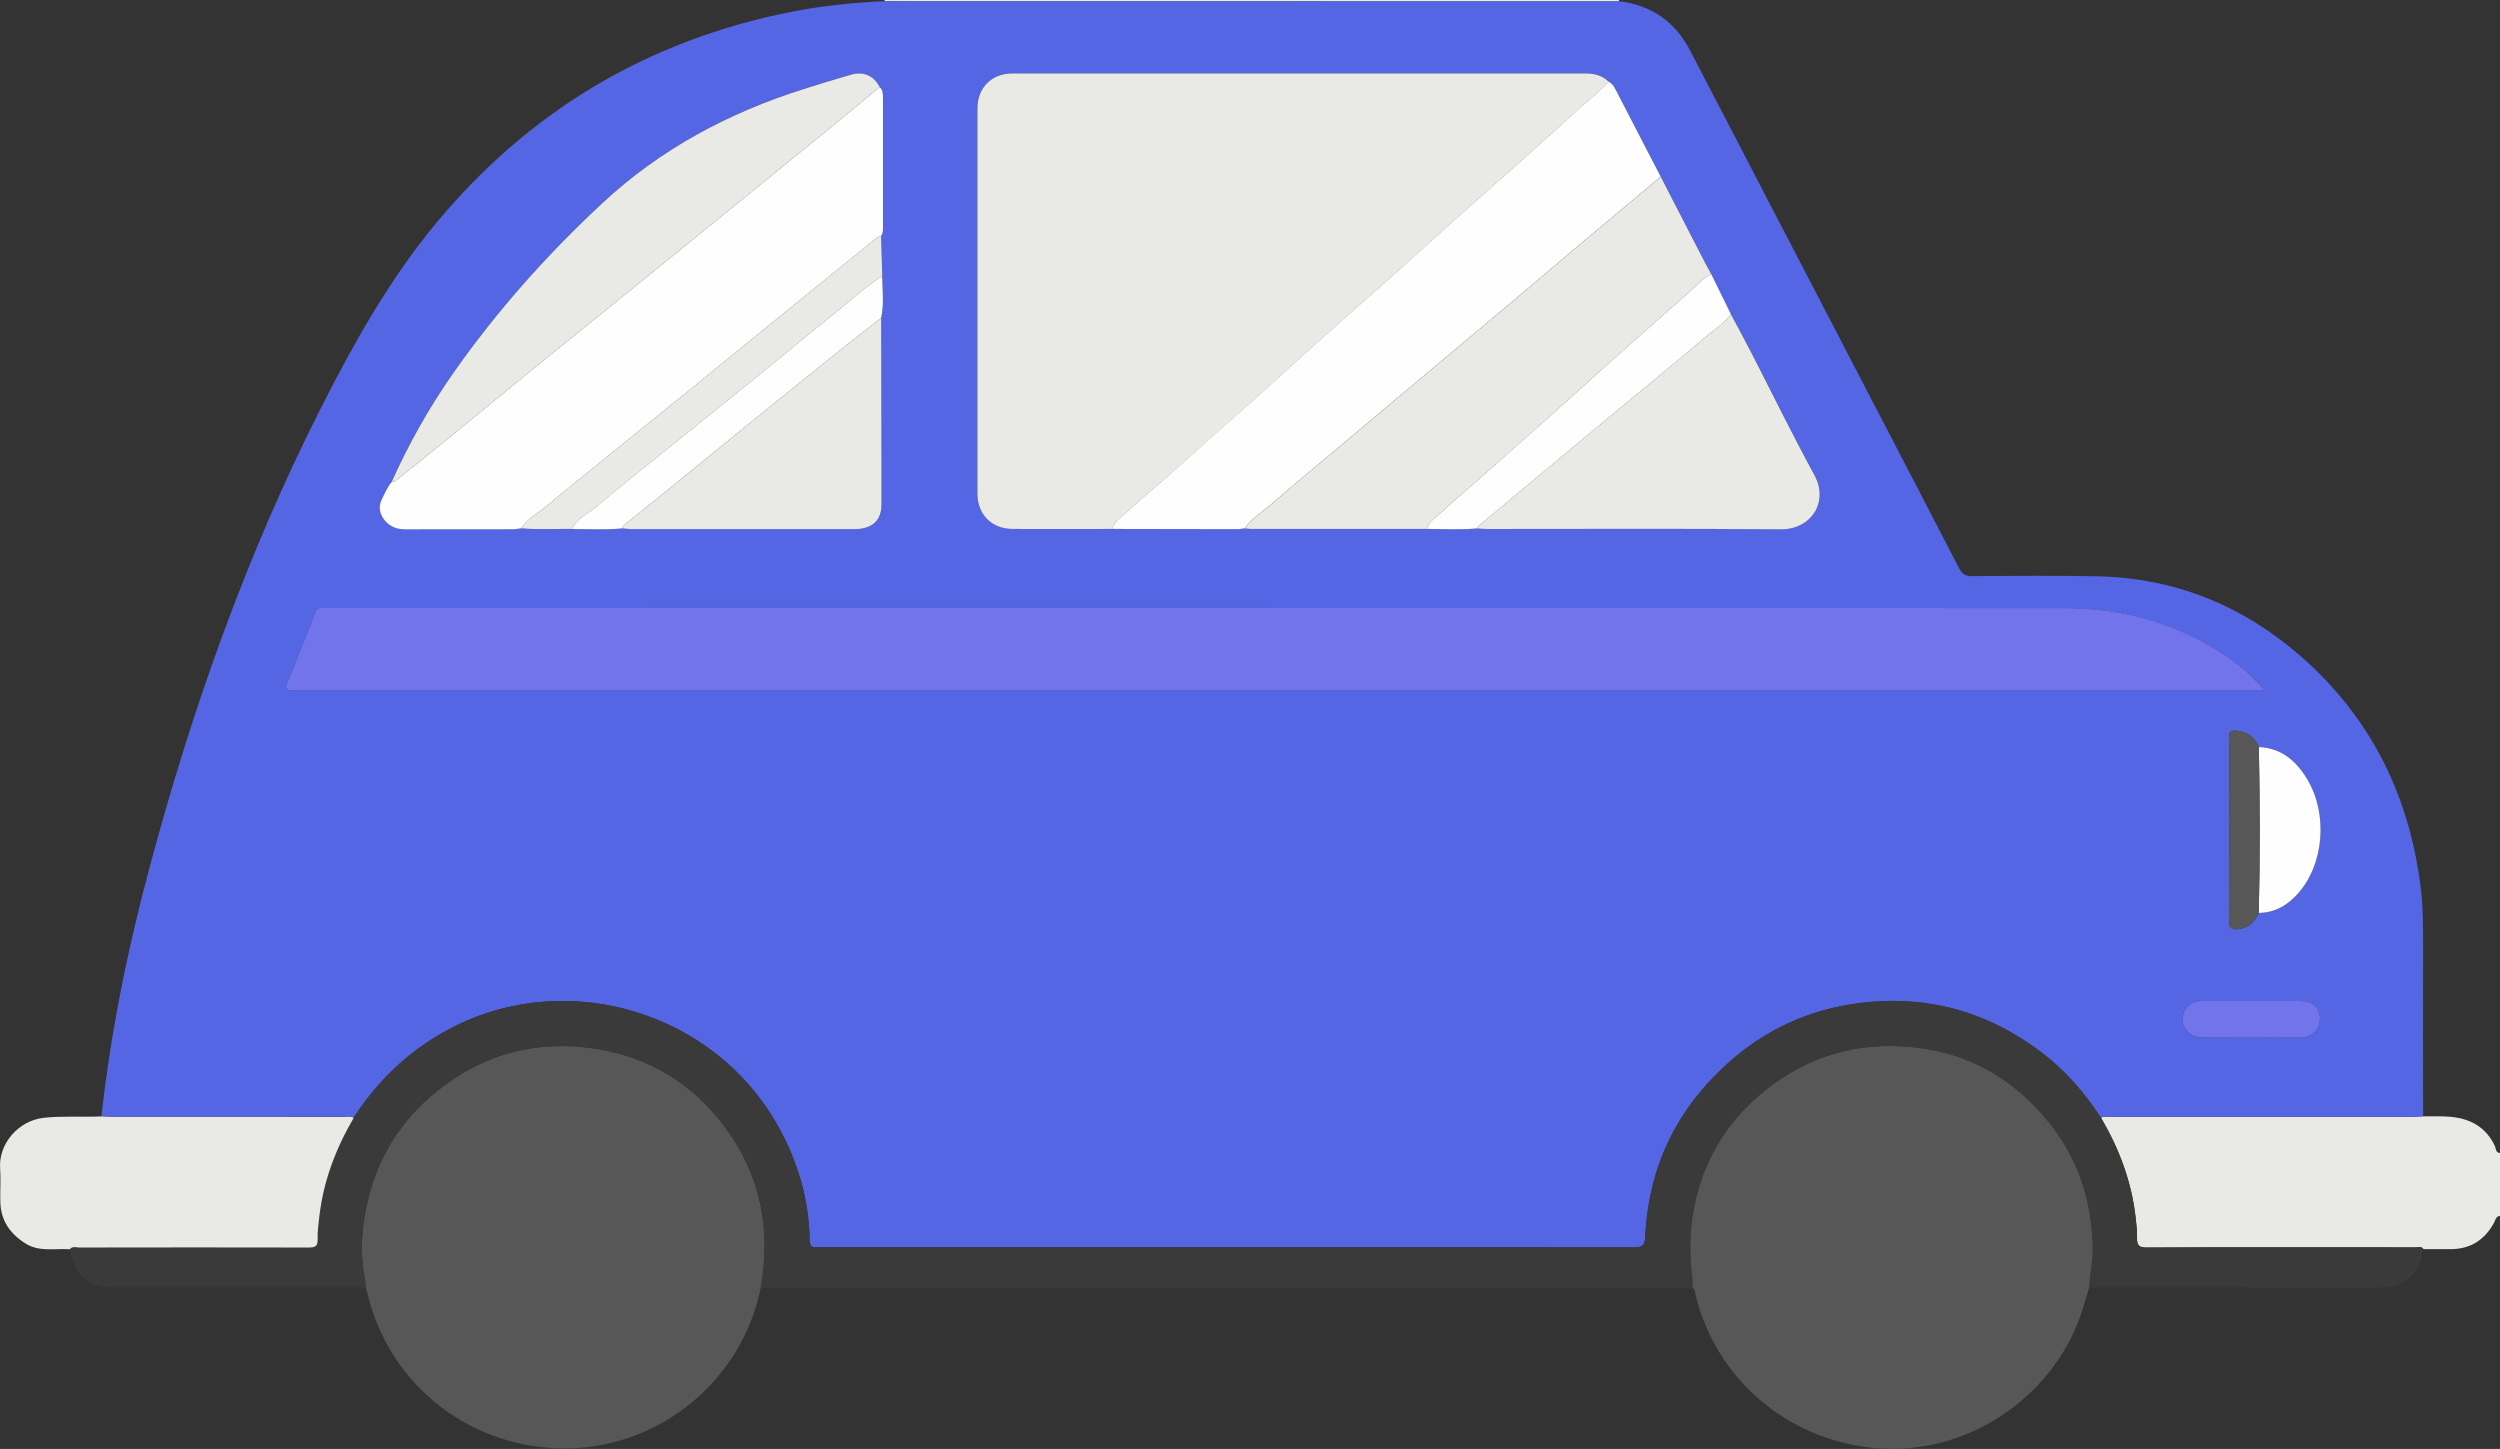
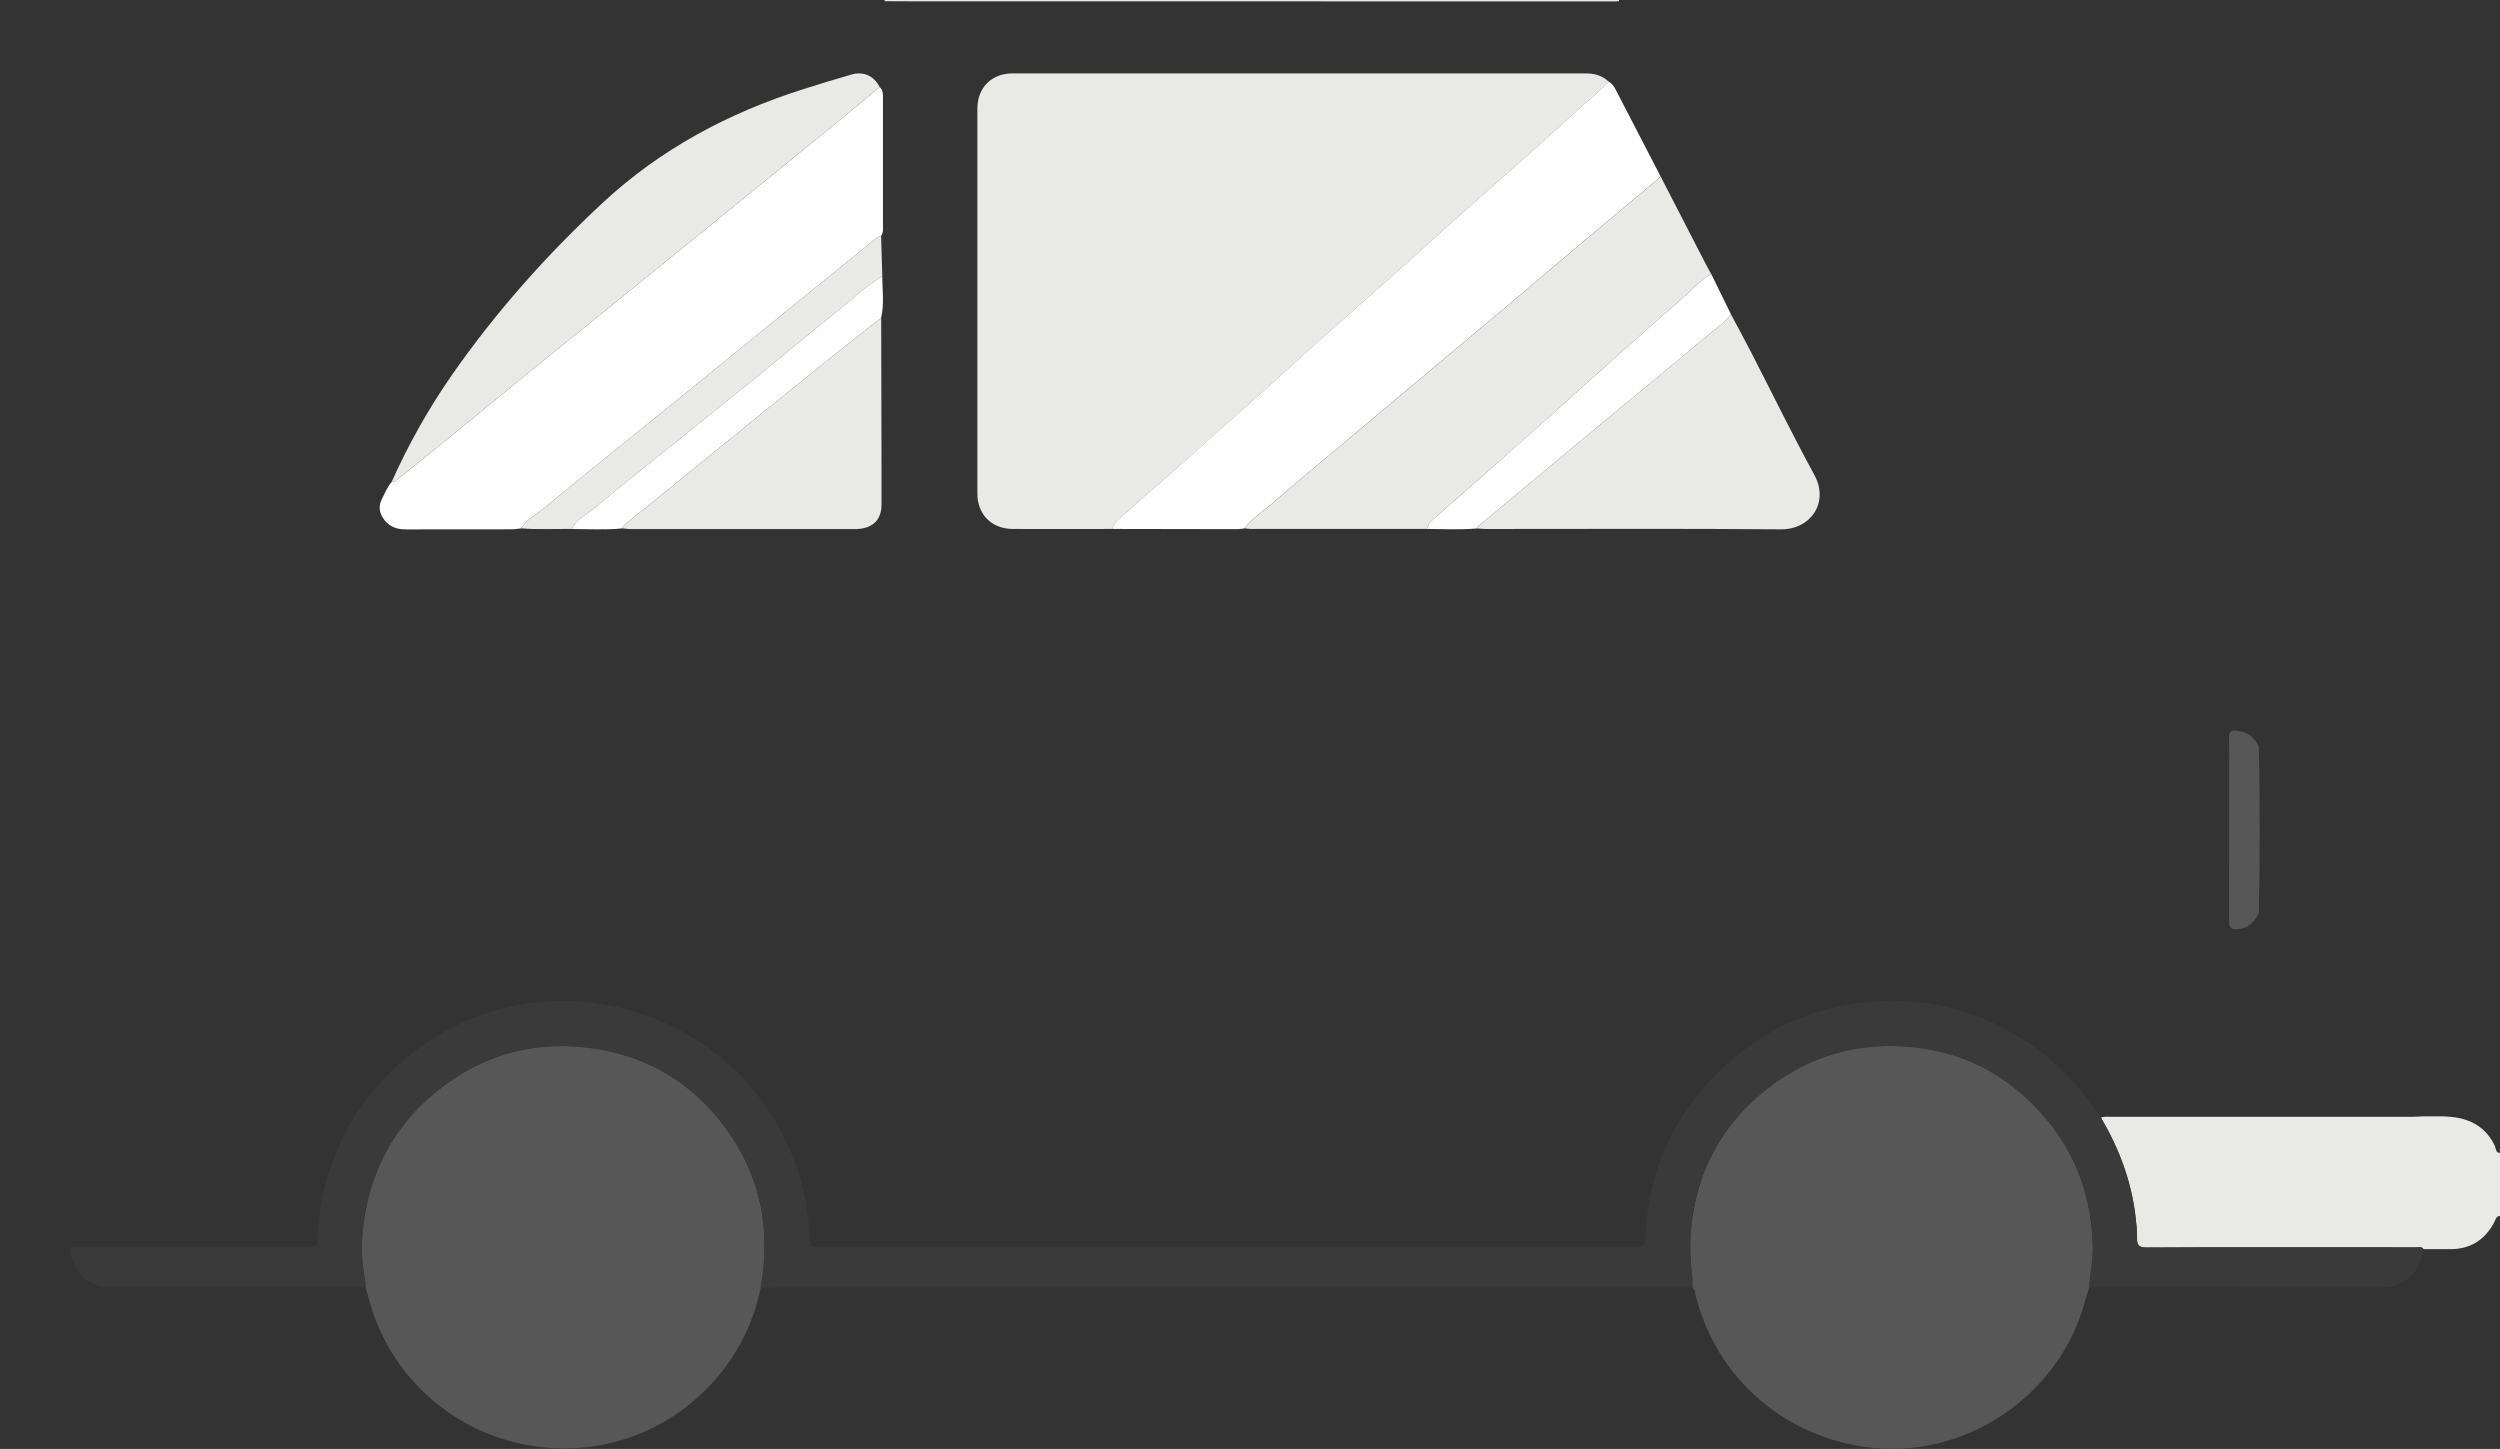
<svg xmlns="http://www.w3.org/2000/svg" id="Layer_2" data-name="Layer 2" viewBox="0 0 586.82 340.1">
  <rect x="0" y="0" width="586.82" height="340.1" fill="#333333" stroke="none" />
  <defs>
    <style>
      .cls-1 {
        fill: #7274ec;
      }

      .cls-1, .cls-2, .cls-3, .cls-4, .cls-5, .cls-6 {
        stroke-width: 0px;
      }

      .cls-2 {
        fill: #5566e5;
      }

      .cls-3 {
        fill: #3a3a3a;
      }

      .cls-4 {
        fill: #575757;
      }

      .cls-5 {
        fill: #fefefe;
      }

      .cls-6 {
        fill: #e9eae5;
      }
    </style>
  </defs>
  <g id="Layer_2-2" data-name="Layer 2">
    <g>
      <g>
        <path class="cls-6" d="m568.77,262.04c3.38.05,6.8-.28,10.09.84,3.11,1.06,5.35,3.1,6.75,6.1.28.6.15,1.6,1.21,1.67v14.76c-.99.06-1.05.96-1.39,1.58-2.25,4.14-5.67,6.28-10.43,6.22-2.05-.02-4.09,0-6.14,0-.49-.75-1.24-.4-1.87-.4-5.19-.03-10.38-.02-15.56-.02-15.84,0-31.67-.04-47.51.05-1.84.01-2.33-.53-2.29-2.24.04-1.63-.16-3.27-.34-4.89-.96-8.39-3.87-16.11-8.13-23.36.79-.35,1.62-.2,2.43-.2,23.58,0,47.17,0,70.75-.01.82,0,1.63-.07,2.45-.11Z" />
        <path class="cls-6" d="m380.01,0c.02.09.02.18,0,.27-.27.02-.54.06-.81.06-55.06,0-110.12-.01-165.19-.02-2.12,0-4.23-.02-6.35-.03-.01-.09,0-.19,0-.28h172.34Z" />
-         <path class="cls-2" d="m207.67.28c2.12.01,4.23.03,6.35.03,55.06,0,110.12.02,165.19.02.27,0,.54-.04.81-.06,7.63.94,13.19,4.82,16.73,11.64,14.21,27.38,28.45,54.74,42.67,82.11,6.83,13.14,13.69,26.26,20.47,39.43.7,1.36,1.5,1.79,2.99,1.78,9.78-.05,19.55-.15,29.33.04,18.37.36,34.42,6.94,48.12,19.01,16.46,14.51,25.42,33,27.95,54.67.48,4.14.5,8.31.49,12.48-.03,13.53,0,27.06,0,40.58-.82.04-1.63.11-2.45.11-23.58,0-47.17,0-70.75.01-.81,0-1.64-.16-2.43.2-3.77-5.75-8.21-10.91-13.68-15.11-12.69-9.74-27.05-13.76-42.89-11.79-11.52,1.43-21.8,6.01-30.56,13.75-12.34,10.9-19.02,24.58-19.82,41.02-.1,2.03-.53,2.57-2.61,2.57-63.67-.06-127.33-.05-191-.05-.27,0-.55-.04-.82,0-1.4.22-1.68-.47-1.71-1.75-.18-9.61-2.86-18.53-7.56-26.89-14.78-26.28-48.56-36.69-75.58-23.28-9.98,4.96-17.85,12.23-23.89,21.54-.78-.4-1.61-.22-2.42-.22-18.11-.01-36.22,0-54.33-.01-.82,0-1.63-.07-2.45-.11,2.2-20.05,6.26-39.74,11.5-59.19,9.92-36.84,22.62-72.67,39.87-106.77,7.74-15.3,16.11-30.29,27.1-43.57C124.12,26.13,151.88,9.53,185.52,2.82c7.32-1.46,14.71-2.21,22.16-2.54Zm322.55,175.07c-1-2.36-2.76-3.63-5.33-3.84-1.22-.1-1.7.29-1.67,1.59.08,3.21.03,6.42.03,9.63,0,11.13.04,22.26-.04,33.39-.01,1.69.54,2.13,2.1,1.99,2.49-.22,3.9-1.71,4.89-3.81,3.81-.03,6.79-1.83,9.22-4.57,6.15-6.95,7.07-18.76,2.07-26.96-2.56-4.2-6.03-7.19-11.27-7.41Zm-395.98-51.19c3.96.02,7.91.27,11.86-.14.61.05,1.22.15,1.83.15,17.48,0,34.96,0,52.44,0,.48,0,.96.01,1.43-.04,3.37-.4,5.09-2.31,5.12-5.71.02-2.46,0-4.91,0-7.37-.03-12.14-.05-24.29-.08-36.43.74-3.26.29-6.54.26-9.82-.09-3.15-.18-6.31-.28-9.46.49-.65.43-1.41.43-2.16,0-10.04,0-20.08,0-30.12,0-.96.05-1.92-.78-2.63-1.39-2.65-3.75-3.77-6.63-2.94-3.8,1.09-7.58,2.25-11.36,3.45-17.55,5.57-33.49,14.07-47.01,26.64-13.14,12.21-25.04,25.57-35.32,40.3-5.56,7.96-10.3,16.4-14.26,25.27-1.01,1.21-1.61,2.66-2.3,4.05-.89,1.78-.5,3.45.7,4.94,1.24,1.54,2.91,2.11,4.86,2.11,8.38-.02,16.75,0,25.13-.02.67,0,1.34-.14,2.02-.21,3.98.33,7.96.08,11.95.14Zm272.06-50.39c-1.53-3.13-3.06-6.26-4.6-9.39-.52-.95-1.05-1.89-1.54-2.85-3.46-6.7-6.91-13.41-10.36-20.12-3.52-6.82-7.04-13.65-10.59-20.46-.37-.71-.85-1.4-1.61-1.8-1.51-1.48-3.38-1.94-5.43-1.94-44.84,0-89.68,0-134.52,0-4.89,0-8.23,3.34-8.23,8.26-.02,30.13-.02,60.25,0,90.38,0,4.88,3.34,8.26,8.24,8.29,7.79.05,15.58,0,23.37,0,9.84.02,19.68.04,29.52.05.54,0,1.08-.12,1.62-.19.47.05.94.14,1.41.14,13.77,0,27.54,0,41.31,0,3.96.03,7.91.24,11.87-.11.68.04,1.36.12,2.04.12,23.08,0,46.16-.12,69.24.08,7,.06,11.37-6.3,7.86-12.75-5.18-9.52-9.94-19.27-14.9-28.9-1.52-2.96-3.12-5.89-4.69-8.83Zm125.16,88.21c-2.47-2.84-4.85-5.12-7.58-7.05-11.8-8.36-25.09-12.17-39.38-12.18-135.8-.07-271.61-.04-407.41-.04-.48,0-.96.03-1.44,0-.79-.06-1.3.25-1.59.99-2.24,5.64-4.47,11.27-6.73,16.9-.46,1.13-.07,1.49,1.05,1.4.54-.04,1.09,0,1.64,0,53.82,0,107.63,0,161.45,0,99.08,0,198.17,0,297.25,0h2.73Zm-2.7,72.99c-3.89,0-7.78,0-11.67,0-1.57,0-2.96.38-3.94,1.72-1.06,1.46-1.18,2.96-.32,4.58.97,1.84,2.68,2.27,4.48,2.28,7.5.06,15.01.05,22.51.01,2.91-.02,4.74-1.83,4.73-4.49,0-2.63-1.67-4.08-4.75-4.09-3.68-.01-7.37,0-11.05,0Z" />
        <path class="cls-4" d="m178.56,302.28c-4.36,21.59-23.33,37.37-45.31,37.7-22.48.34-41.88-14.69-47.01-36.41-.11-.46-.29-.9-.43-1.35-.04-.61-.02-1.24-.14-1.83-1.18-5.9-.84-11.79.43-17.6,2.37-10.84,7.88-19.78,16.56-26.74,11-8.83,23.59-12.04,37.37-9.83,12.41,1.99,22.57,8.16,30.12,18.34,8.4,11.32,10.87,23.98,8.39,37.74Z" />
        <path class="cls-4" d="m490.39,302.22c-1.09,3.51-2.01,7.06-3.57,10.41-8.41,18.12-27.71,29.26-47.28,27.22-20.32-2.11-36.74-16.29-41.53-35.85-.15-.63-.11-1.38-.76-1.82-.01-.89.06-1.78-.05-2.66-.58-4.55-.62-9.09.04-13.63,1.91-13.23,8.43-23.74,19.18-31.53,10.54-7.64,22.5-10.16,35.28-8.22,8.87,1.35,16.81,5.15,23.47,11.18,10.43,9.43,15.81,21.24,16.08,35.36.06,3.22-.65,6.34-.84,9.53Z" />
-         <path class="cls-3" d="m490.39,302.22c.19-3.18.9-6.31.84-9.53-.27-14.12-5.65-25.93-16.08-35.36-6.67-6.03-14.6-9.83-23.47-11.18-12.78-1.94-24.73.58-35.28,8.22-10.74,7.78-17.27,18.3-19.18,31.53-.65,4.54-.61,9.08-.04,13.63.11.87.04,1.77.05,2.66-.82.02-1.64.05-2.46.05-71.25,0-142.51,0-213.76,0-.82,0-1.64.03-2.46.04,2.48-13.75,0-26.42-8.39-37.74-7.55-10.17-17.71-16.34-30.12-18.34-13.78-2.21-26.37,1-37.37,9.83-8.68,6.96-14.19,15.9-16.56,26.74-1.27,5.82-1.61,11.7-.43,17.6.12.6.1,1.22.14,1.83-19.88,0-39.76.03-59.65.01-5.42,0-8.98-3.33-9.8-9.02.64-.79,1.53-.4,2.28-.4,17.92-.03,35.83-.04,53.75,0,1.47,0,2.21-.21,2.15-1.93-.06-1.76.19-3.54.39-5.31.95-8.34,3.87-16,8.08-23.21,6.04-9.3,13.91-16.58,23.89-21.54,27.02-13.41,60.79-3.01,75.58,23.28,4.71,8.37,7.38,17.28,7.56,26.89.02,1.28.3,1.96,1.71,1.75.27-.04.55,0,.82,0,63.67,0,127.33-.01,191,.05,2.08,0,2.51-.54,2.61-2.57.8-16.45,7.48-30.12,19.82-41.02,8.76-7.73,19.04-12.32,30.56-13.75,15.84-1.97,30.2,2.05,42.89,11.79,5.47,4.2,9.91,9.36,13.68,15.11,4.26,7.25,7.17,14.97,8.13,23.36.19,1.62.38,3.26.34,4.89-.04,1.71.46,2.25,2.29,2.24,15.84-.09,31.67-.05,47.51-.05,5.19,0,10.38-.01,15.56.02.63,0,1.38-.34,1.87.4-.87,5.91-4.45,9.03-10.43,9.03-22.68,0-45.36-.01-68.04-.02Z" />
-         <path class="cls-6" d="m83.03,262.38c-4.21,7.21-7.13,14.87-8.08,23.21-.2,1.76-.45,3.54-.39,5.31.06,1.72-.68,1.93-2.15,1.93-17.92-.04-35.83-.03-53.75,0-.76,0-1.64-.39-2.28.4-3.49-.23-7.13.71-10.4-1.35-3.58-2.25-5.77-5.34-5.9-9.66-.08-2.66.14-5.34-.05-7.99-.4-5.7,4.26-11.23,10.32-11.86,4.51-.47,9-.11,13.49-.32.82.04,1.63.11,2.45.11,18.11,0,36.22,0,54.33.01.81,0,1.64-.18,2.42.22Z" />
+         <path class="cls-3" d="m490.39,302.22c.19-3.18.9-6.31.84-9.53-.27-14.12-5.65-25.93-16.08-35.36-6.67-6.03-14.6-9.83-23.47-11.18-12.78-1.94-24.73.58-35.28,8.22-10.74,7.78-17.27,18.3-19.18,31.53-.65,4.54-.61,9.08-.04,13.63.11.87.04,1.77.05,2.66-.82.02-1.64.05-2.46.05-71.25,0-142.51,0-213.76,0-.82,0-1.64.03-2.46.04,2.48-13.75,0-26.42-8.39-37.74-7.55-10.17-17.71-16.34-30.12-18.34-13.78-2.21-26.37,1-37.37,9.83-8.68,6.96-14.19,15.9-16.56,26.74-1.27,5.82-1.61,11.7-.43,17.6.12.6.1,1.22.14,1.83-19.88,0-39.76.03-59.65.01-5.42,0-8.98-3.33-9.8-9.02.64-.79,1.53-.4,2.28-.4,17.92-.03,35.83-.04,53.75,0,1.47,0,2.21-.21,2.15-1.93-.06-1.76.19-3.54.39-5.31.95-8.34,3.87-16,8.08-23.21,6.04-9.3,13.91-16.58,23.89-21.54,27.02-13.41,60.79-3.01,75.58,23.28,4.71,8.37,7.38,17.28,7.56,26.89.02,1.28.3,1.96,1.71,1.75.27-.04.55,0,.82,0,63.67,0,127.33-.01,191,.05,2.08,0,2.51-.54,2.61-2.57.8-16.45,7.48-30.12,19.82-41.02,8.76-7.73,19.04-12.32,30.56-13.75,15.84-1.97,30.2,2.05,42.89,11.79,5.47,4.2,9.91,9.36,13.68,15.11,4.26,7.25,7.17,14.97,8.13,23.36.19,1.62.38,3.26.34,4.89-.04,1.71.46,2.25,2.29,2.24,15.84-.09,31.67-.05,47.51-.05,5.19,0,10.38-.01,15.56.02.63,0,1.38-.34,1.87.4-.87,5.91-4.45,9.03-10.43,9.03-22.68,0-45.36-.01-68.04-.02" />
        <path class="cls-6" d="m261.03,124.16c-7.79,0-15.58.05-23.37,0-4.9-.03-8.24-3.42-8.24-8.29-.02-30.13-.02-60.25,0-90.38,0-4.92,3.34-8.26,8.23-8.26,44.84-.01,89.68,0,134.52,0,2.04,0,3.92.46,5.43,1.94-2.02,2.3-4.5,4.12-6.74,6.18-4.27,3.9-8.57,7.78-12.88,11.62-5.84,5.2-11.73,10.35-17.56,15.56-4.42,3.94-8.77,7.96-13.19,11.9-5.74,5.11-11.54,10.15-17.27,15.27-4.52,4.03-8.96,8.15-13.48,12.19-7.4,6.62-14.82,13.22-22.26,19.8-3,2.66-6.13,5.18-9.03,7.94-1.48,1.4-3.44,2.43-4.15,4.55Z" />
-         <path class="cls-1" d="m531.45,161.98h-2.73c-99.08,0-198.17,0-297.25,0-53.82,0-107.63,0-161.45,0-.55,0-1.1-.04-1.64,0-1.12.09-1.51-.27-1.05-1.4,2.26-5.63,4.49-11.26,6.73-16.9.29-.74.8-1.05,1.59-.99.48.04.96,0,1.44,0,135.8,0,271.61-.03,407.41.04,14.29,0,27.59,3.82,39.38,12.18,2.72,1.93,5.11,4.21,7.58,7.05Z" />
        <path class="cls-5" d="m206.48,20.44c.82.71.78,1.68.78,2.63,0,10.04,0,20.08,0,30.12,0,.75.07,1.51-.43,2.16-.36.17-.77.28-1.07.52-4.34,3.5-8.66,7.01-12.99,10.52-4.38,3.55-8.77,7.1-13.14,10.66-5.53,4.5-11.04,9.03-16.58,13.53-5.38,4.37-10.79,8.7-16.17,13.06-6.28,5.09-12.58,10.16-18.8,15.33-1.96,1.63-4.34,2.82-5.77,5.06-.67.07-1.34.21-2.02.21-8.38.01-16.75,0-25.13.02-1.94,0-3.62-.57-4.86-2.11-1.19-1.49-1.58-3.16-.7-4.94.69-1.39,1.3-2.84,2.3-4.05.32-.09.7-.1.94-.3,3.56-2.83,7.12-5.67,10.65-8.55,7-5.71,13.96-11.47,20.97-17.17,7.01-5.7,14.05-11.36,21.07-17.04,5.6-4.53,11.18-9.07,16.77-13.6,5.33-4.32,10.65-8.65,15.98-12.98,5.59-4.54,11.18-9.07,16.75-13.63,3.83-3.13,7.63-6.3,11.44-9.45Z" />
        <path class="cls-5" d="m261.03,124.16c.71-2.12,2.67-3.15,4.15-4.55,2.9-2.76,6.03-5.28,9.03-7.94,7.43-6.59,14.85-13.18,22.26-19.8,4.51-4.04,8.96-8.16,13.48-12.19,5.73-5.11,11.53-10.16,17.27-15.27,4.42-3.94,8.77-7.96,13.19-11.9,5.84-5.21,11.72-10.35,17.56-15.56,4.32-3.85,8.62-7.72,12.88-11.62,2.25-2.06,4.72-3.87,6.74-6.18.76.4,1.24,1.08,1.61,1.8,3.55,6.81,7.06,13.64,10.59,20.46-.71.63-1.41,1.28-2.14,1.89-5.67,4.75-11.36,9.49-17.03,14.25-4.73,3.98-9.42,8-14.15,11.99-4.88,4.11-9.78,8.2-14.67,12.3-4.84,4.06-9.69,8.11-14.52,12.17-4.58,3.84-9.14,7.7-13.72,11.55-4.83,4.06-9.74,8.04-14.48,12.22-2.32,2.05-5.06,3.67-6.92,6.24-.54.07-1.08.19-1.62.19-9.84,0-19.68-.03-29.52-.05Z" />
        <path class="cls-6" d="m292.17,124.03c1.86-2.57,4.59-4.18,6.92-6.24,4.73-4.18,9.64-8.16,14.48-12.22,4.58-3.85,9.14-7.7,13.72-11.55,4.84-4.06,9.68-8.11,14.52-12.17,4.89-4.1,9.79-8.19,14.67-12.3,4.73-3.98,9.42-8.01,14.15-11.99,5.66-4.76,11.35-9.5,17.03-14.25.73-.61,1.43-1.26,2.14-1.89,3.45,6.71,6.9,13.41,10.36,20.12.5.96,1.03,1.9,1.54,2.85-2.16.85-3.52,2.7-5.19,4.18-5.7,5.04-11.43,10.05-17.12,15.11-4.42,3.93-8.77,7.95-13.18,11.89-6.03,5.39-12.09,10.75-18.15,16.11-3.15,2.79-6.41,5.48-9.47,8.36-1.34,1.25-3.09,2.2-3.71,4.12-13.77,0-27.54.01-41.31,0-.47,0-.94-.09-1.41-.14Z" />
        <path class="cls-6" d="m406.3,73.77c1.57,2.94,3.17,5.87,4.69,8.83,4.96,9.64,9.72,19.39,14.9,28.9,3.51,6.45-.87,12.81-7.86,12.75-23.08-.2-46.16-.07-69.24-.08-.68,0-1.36-.08-2.04-.12.09-.52.5-.75.87-1.06,2.1-1.72,4.17-3.48,6.26-5.22,4.43-3.7,8.87-7.4,13.3-11.09,5.38-4.47,10.76-8.94,16.14-13.41,5.38-4.47,10.82-8.87,16.13-13.43,2.31-1.98,4.95-3.61,6.84-6.06Z" />
        <path class="cls-6" d="m206.48,20.44c-3.81,3.15-7.61,6.32-11.44,9.45-5.57,4.56-11.17,9.09-16.75,13.63-5.32,4.33-10.65,8.65-15.98,12.98-5.59,4.54-11.18,9.08-16.77,13.6-7.02,5.68-14.06,11.34-21.07,17.04-7.01,5.7-13.97,11.46-20.97,17.17-3.53,2.88-7.09,5.71-10.65,8.55-.24.19-.63.2-.94.3,3.97-8.87,8.71-17.31,14.26-25.27,10.28-14.73,22.18-28.09,35.32-40.3,13.52-12.57,29.46-21.07,47.01-26.64,3.77-1.2,7.55-2.36,11.36-3.45,2.88-.82,5.24.29,6.63,2.94Z" />
        <path class="cls-6" d="m206.84,74.63c.03,12.14.05,24.29.08,36.43,0,2.46.02,4.91,0,7.37-.03,3.39-1.75,5.3-5.12,5.71-.47.06-.95.04-1.43.04-17.48,0-34.96,0-52.44,0-.61,0-1.22-.1-1.83-.15.14-.66.67-.98,1.15-1.37,2.6-2.08,5.18-4.16,7.76-6.26,6.79-5.52,13.57-11.06,20.37-16.58,7.01-5.69,14.02-11.37,21.06-17.02,3.44-2.76,6.93-5.45,10.4-8.17Z" />
        <path class="cls-5" d="m406.3,73.77c-1.89,2.46-4.54,4.08-6.84,6.06-5.3,4.56-10.74,8.96-16.13,13.43-5.38,4.47-10.76,8.94-16.14,13.41-4.44,3.69-8.87,7.39-13.3,11.09-2.09,1.74-4.16,3.5-6.26,5.22-.38.31-.79.54-.87,1.06-3.95.35-7.91.14-11.87.11.61-1.93,2.37-2.87,3.71-4.12,3.07-2.88,6.32-5.57,9.47-8.36,6.06-5.36,12.11-10.72,18.15-16.11,4.41-3.94,8.76-7.96,13.18-11.89,5.68-5.06,11.42-10.07,17.12-15.11,1.67-1.47,3.03-3.32,5.19-4.18,1.53,3.13,3.06,6.26,4.6,9.39Z" />
        <path class="cls-6" d="m122.3,124.03c1.43-2.25,3.81-3.43,5.77-5.06,6.22-5.17,12.52-10.24,18.8-15.33,5.38-4.36,10.79-8.69,16.17-13.06,5.54-4.5,11.05-9.03,16.58-13.53,4.37-3.56,8.76-7.1,13.14-10.66,4.33-3.51,8.65-7.02,12.99-10.52.3-.24.71-.35,1.07-.52.09,3.15.18,6.31.28,9.46-4.12,2.54-7.6,5.9-11.36,8.89-6.23,4.94-12.31,10.06-18.48,15.07-6.22,5.05-12.48,10.06-18.72,15.09-6.29,5.08-12.64,10.09-18.83,15.28-1.88,1.58-4.35,2.59-5.46,5.02-3.98-.05-7.97.19-11.95-.14Z" />
        <path class="cls-5" d="m134.24,124.16c1.11-2.44,3.58-3.44,5.46-5.02,6.19-5.2,12.54-10.21,18.83-15.28,6.24-5.03,12.5-10.04,18.72-15.09,6.17-5.01,12.26-10.13,18.48-15.07,3.77-2.99,7.24-6.35,11.36-8.89.03,3.28.48,6.56-.26,9.82-3.47,2.72-6.96,5.41-10.4,8.17-7.04,5.65-14.05,11.33-21.06,17.02-6.8,5.52-13.58,11.05-20.37,16.58-2.58,2.1-5.17,4.19-7.76,6.26-.48.39-1.01.71-1.15,1.37-3.95.4-7.91.15-11.86.14Z" />
      </g>
-       <path class="cls-5" d="m530.22,175.35c5.24.22,8.71,3.22,11.27,7.41,5,8.2,4.08,20.02-2.07,26.96-2.43,2.74-5.41,4.54-9.22,4.57.31-12.98.26-25.96.02-38.95Z" />
      <path class="cls-4" d="m530.22,175.35c.24,12.98.29,25.96-.02,38.95-.99,2.09-2.4,3.59-4.89,3.8-1.56.14-2.11-.31-2.1-1.99.08-11.13.04-22.26.04-33.39,0-3.21.05-6.42-.03-9.63-.03-1.3.45-1.69,1.67-1.59,2.56.22,4.33,1.48,5.33,3.84Z" />
-       <path class="cls-1" d="m528.76,234.97c3.68,0,7.37-.01,11.05,0,3.07.01,4.74,1.47,4.75,4.09,0,2.66-1.83,4.47-4.73,4.49-7.5.04-15.01.05-22.51-.01-1.8-.01-3.51-.44-4.48-2.28-.86-1.62-.74-3.12.32-4.58.98-1.34,2.37-1.73,3.94-1.72,3.89,0,7.78,0,11.67,0Z" />
    </g>
  </g>
</svg>